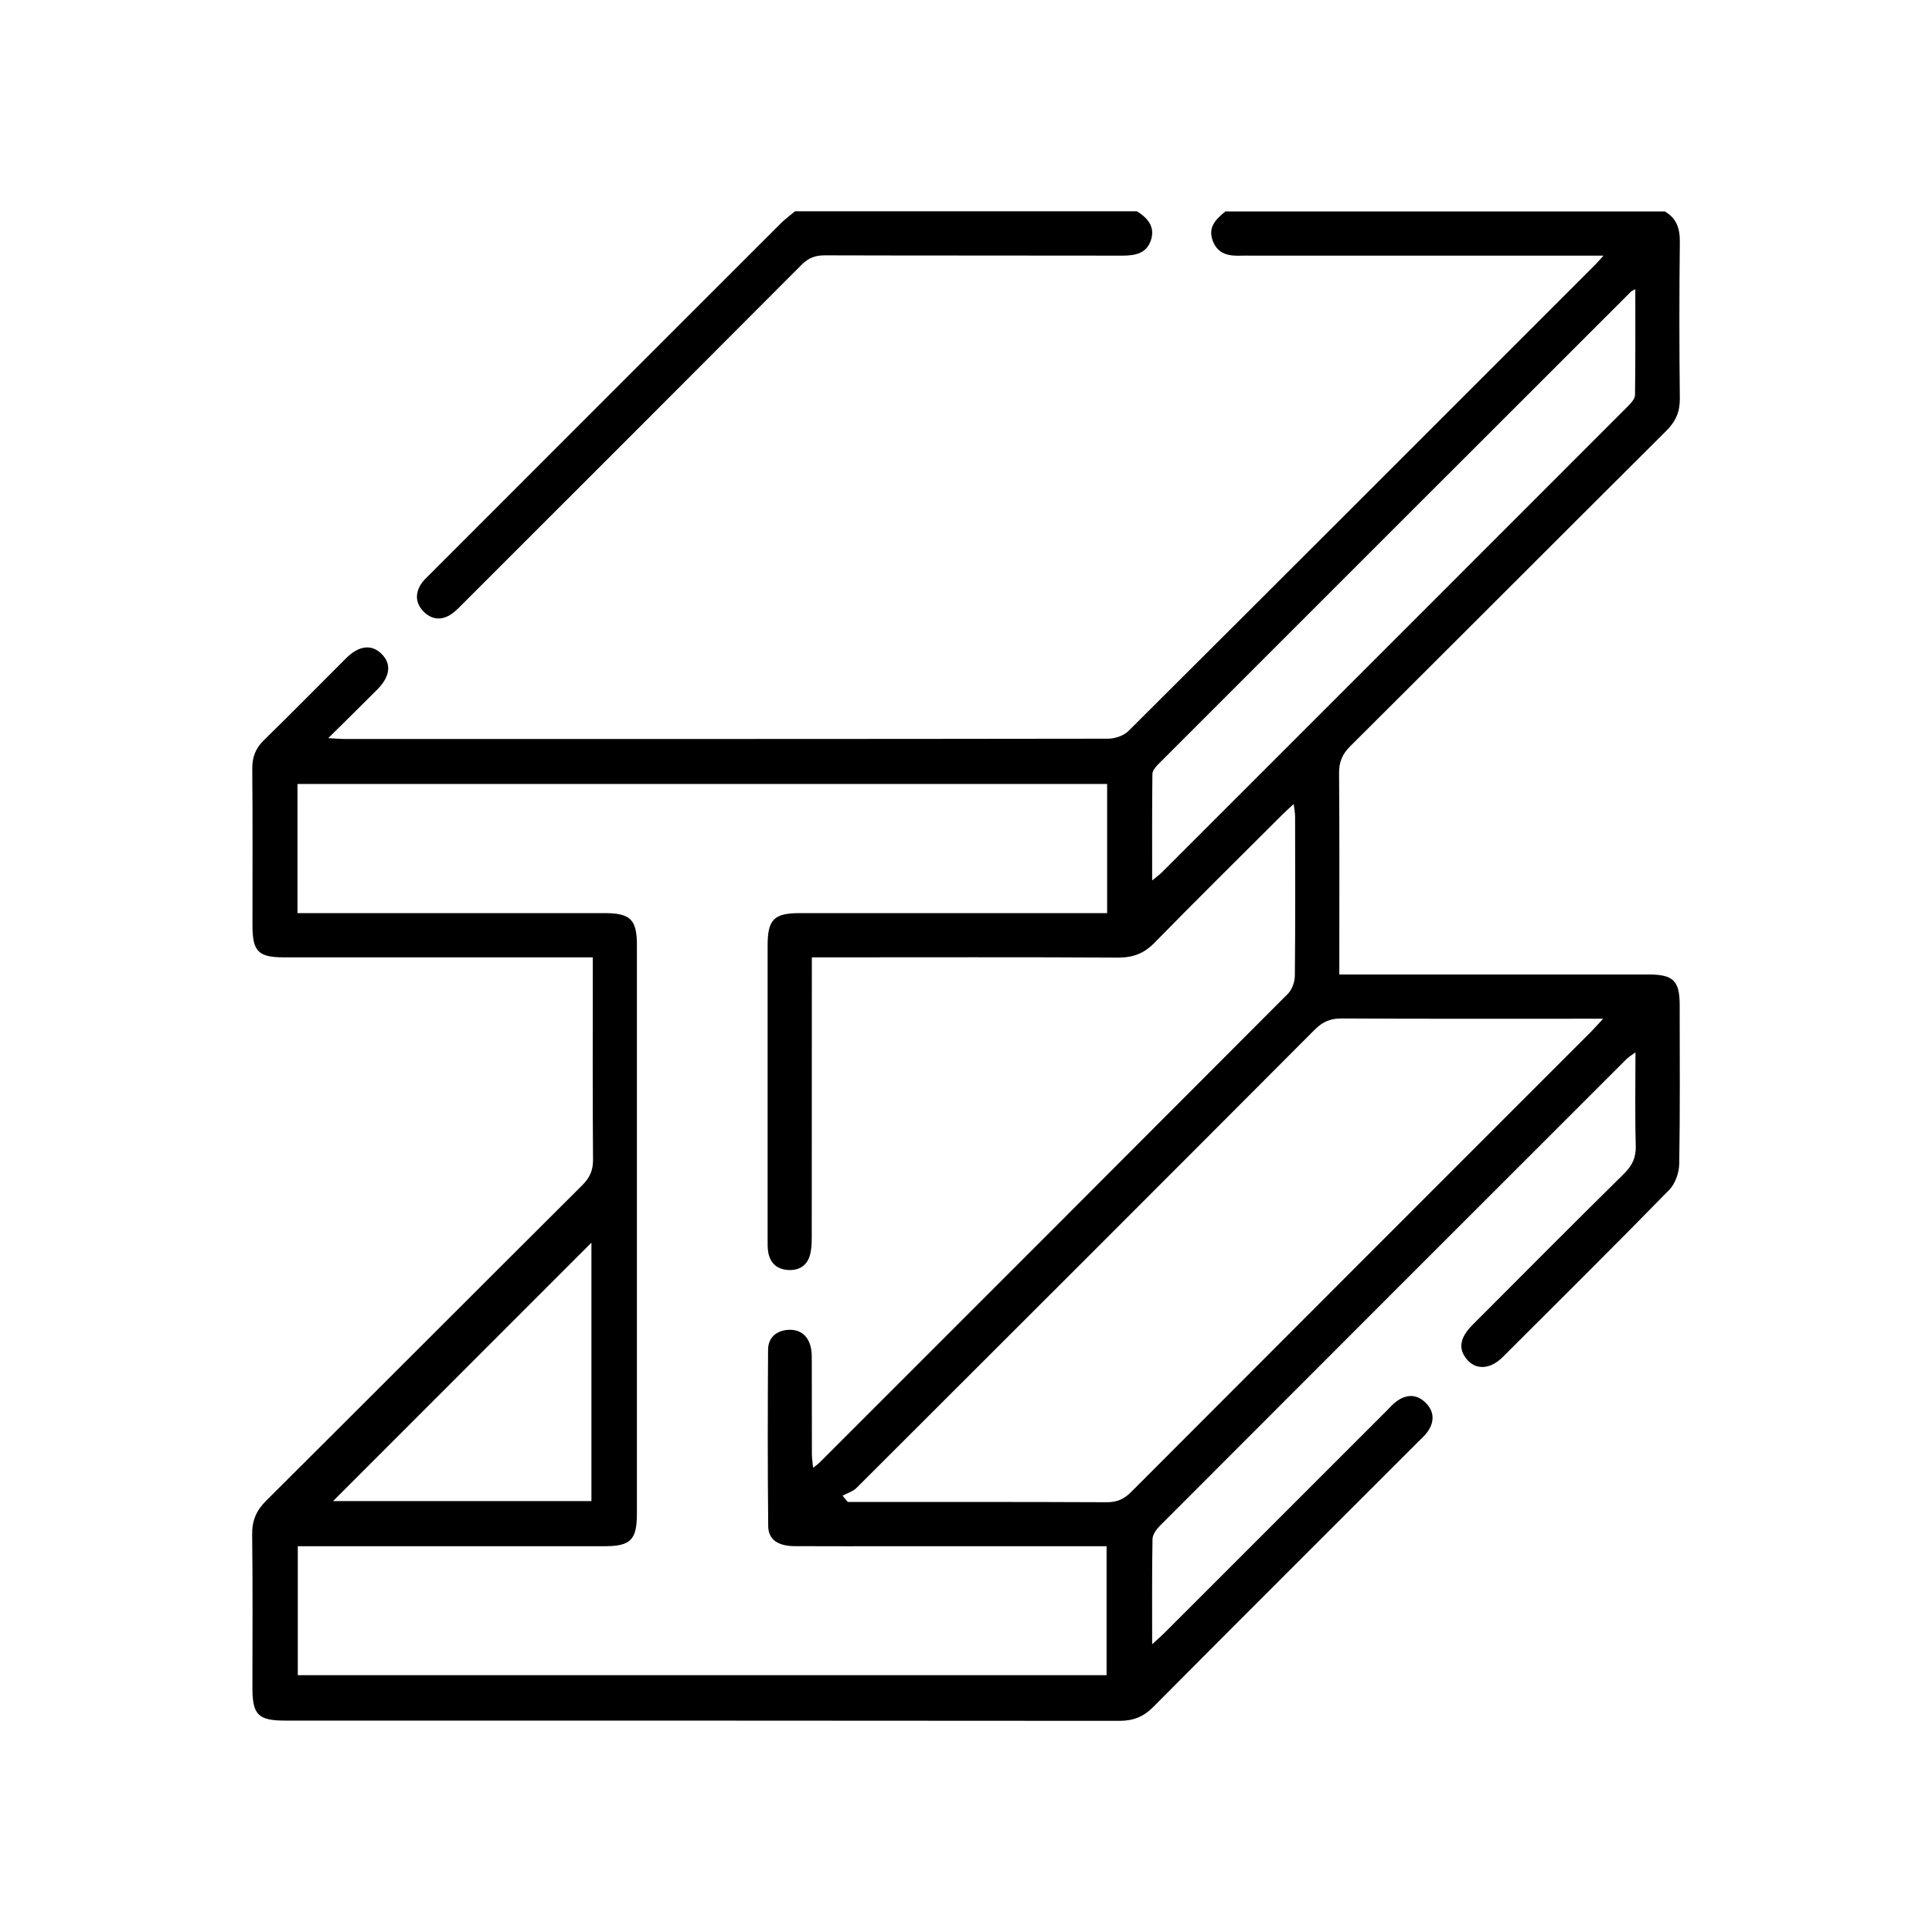
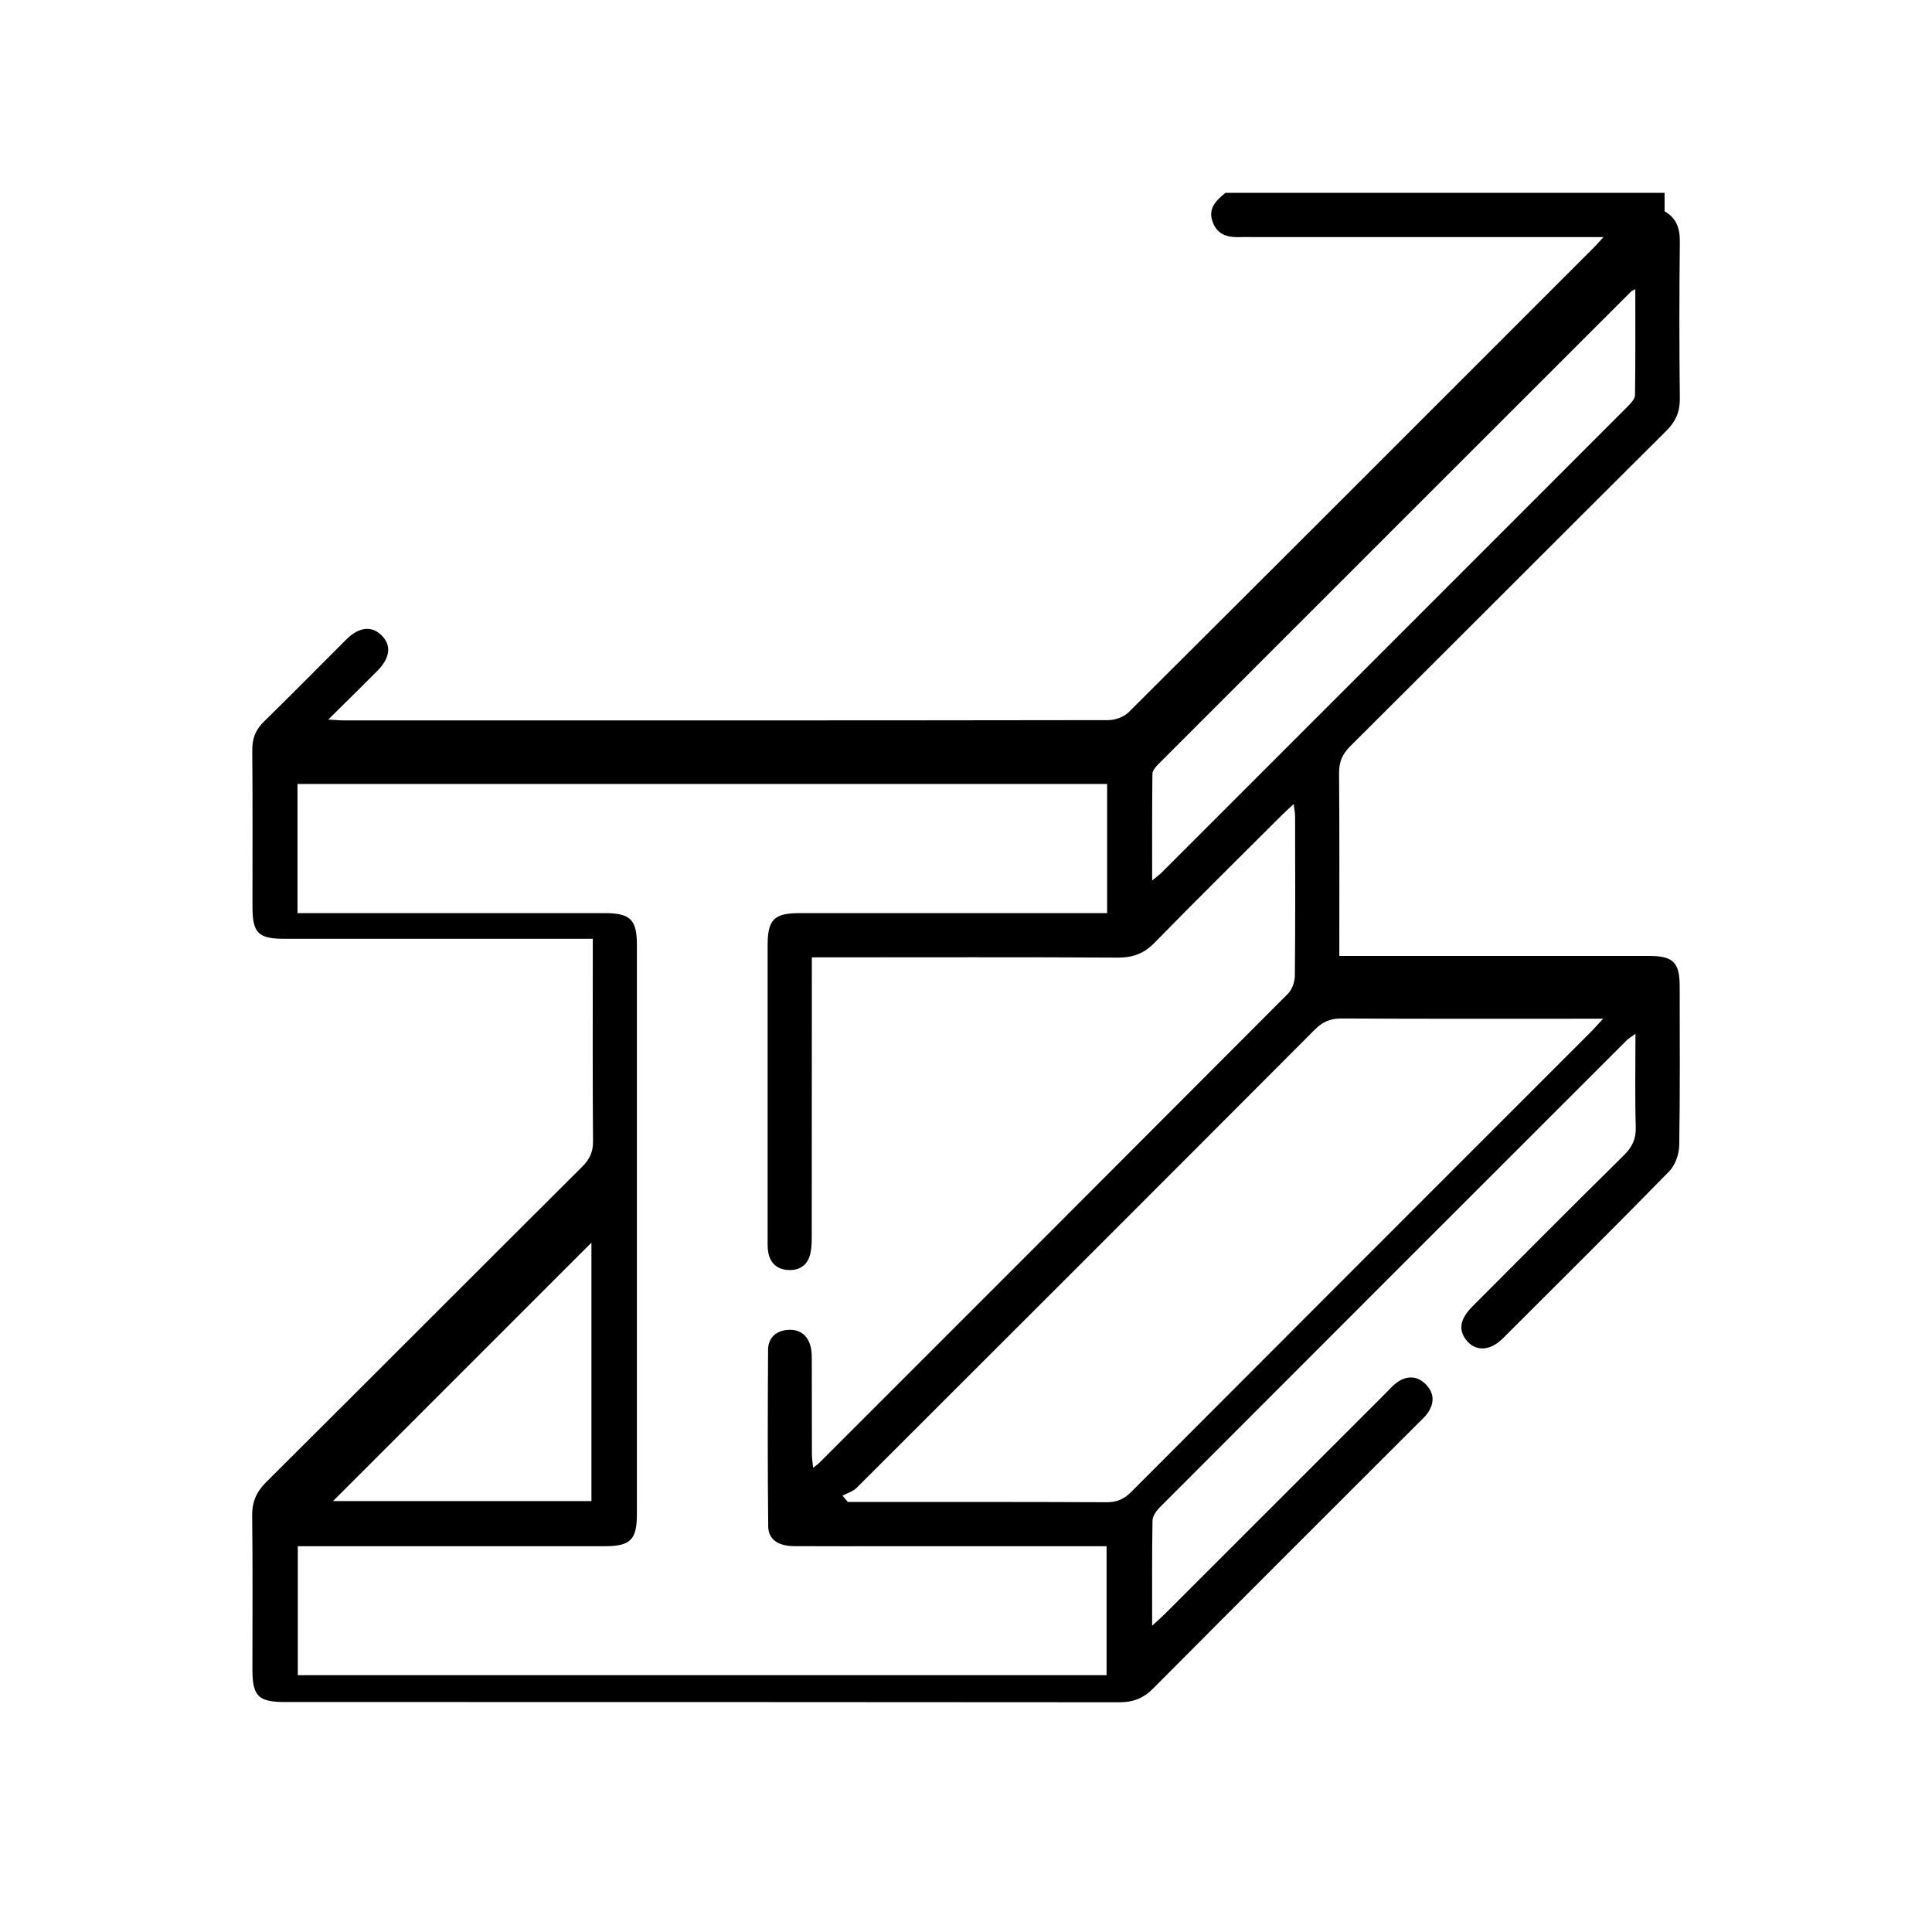
<svg xmlns="http://www.w3.org/2000/svg" id="Layer_1" viewBox="0 0 384 384">
-   <path d="M330.85,42c2.39,1.36,3.06,3.42,3.03,6.12-.12,10.35-.12,20.7,0,31.05,.03,2.66-.81,4.59-2.68,6.45-20.97,20.87-41.86,41.82-62.82,62.69-1.58,1.57-2.25,3.13-2.23,5.37,.1,12.11,.05,24.21,.05,36.32v3.69c1.31,0,2.43,0,3.55,0,19.33,0,38.66,0,58,0,4.81,0,6.09,1.27,6.1,6.02,0,10.54,.09,21.09-.09,31.63-.03,1.75-.79,3.93-1.99,5.16-10.92,11.17-22.01,22.17-33.07,33.21-2.57,2.57-5.5,2.64-7.31,.28-1.58-2.05-1.18-4.19,1.31-6.68,10-10.02,19.98-20.07,30.06-30,1.65-1.63,2.43-3.22,2.36-5.58-.17-6.04-.06-12.1-.06-18.56-.78,.57-1.33,.88-1.75,1.3-30.94,30.92-61.88,61.84-92.78,92.8-.7,.7-1.45,1.75-1.46,2.65-.12,6.72-.07,13.44-.07,20.89,1.16-1.07,1.92-1.73,2.62-2.43,14.64-14.63,29.28-29.27,43.91-43.9,.69-.69,1.33-1.46,2.12-2.01,2.02-1.43,4.07-1.37,5.81,.44,1.64,1.71,1.64,3.69,.32,5.61-.55,.79-1.31,1.45-2,2.14-17.54,17.54-35.1,35.04-52.58,52.63-1.95,1.96-3.98,2.74-6.73,2.74-55.26-.06-110.52-.04-165.79-.05-5.36,0-6.51-1.15-6.51-6.52,0-10.15,.08-20.31-.05-30.46-.04-2.76,.82-4.77,2.77-6.71,20.97-20.87,41.86-41.82,62.82-62.7,1.5-1.49,2.18-2.95,2.16-5.1-.1-12.3-.05-24.6-.05-36.91,0-.96,0-1.93,0-3.3-1.37,0-2.51,0-3.65,0-19.23,0-38.47,0-57.7,0-5.15,0-6.29-1.17-6.29-6.4,0-10.35,.05-20.7-.04-31.05-.02-2.31,.63-4.08,2.31-5.71,5.52-5.38,10.92-10.9,16.39-16.34,2.48-2.46,4.96-2.76,6.91-.9,2.09,1.98,1.86,4.51-.73,7.13-3.09,3.11-6.22,6.18-9.78,9.7,1.48,.08,2.39,.17,3.29,.17,50.58,0,101.15,.02,151.73-.06,1.37,0,3.11-.61,4.05-1.55,30.93-30.8,61.78-61.67,92.63-92.53,.46-.46,.89-.97,1.77-1.93h-3.6c-22.16,0-44.33,0-66.49,0-.59,0-1.17-.02-1.76,0-2.47,.11-4.73-.18-5.79-2.89-1.08-2.77,.63-4.37,2.49-5.9h87.29ZM59.19,307.32v25.63H219.94v-25.63c-14.11,0-27.97,0-41.83,0-6.74,0-13.47,.03-20.21-.01-3.23-.02-5.18-1.3-5.21-3.92-.13-11.71-.1-23.43-.03-35.14,.02-2.41,1.68-3.78,3.97-3.93,2.45-.16,4.06,1.19,4.56,3.64,.17,.85,.16,1.75,.16,2.62,.01,6.15,0,12.3,.02,18.45,0,.8,.14,1.61,.24,2.7,.63-.49,.95-.7,1.21-.96,31.07-31.06,62.14-62.13,93.16-93.25,.84-.84,1.37-2.37,1.38-3.58,.11-10.54,.07-21.09,.05-31.63,0-.71-.15-1.42-.28-2.51-1.03,.97-1.75,1.61-2.43,2.29-8.43,8.42-16.91,16.78-25.24,25.3-2.09,2.13-4.27,2.95-7.23,2.94-19.14-.11-38.27-.05-57.41-.05h-3.46c0,1.37,0,2.42,0,3.47,0,17.38,0,34.76-.02,52.14,0,1.26-.04,2.57-.41,3.75-.63,2.01-2.22,2.91-4.31,2.78-2.1-.13-3.46-1.28-3.89-3.33-.2-.94-.16-1.94-.16-2.92,0-19.43-.01-38.86,0-58.29,0-5.12,1.28-6.39,6.39-6.39,19.23,0,38.47,0,57.7,0h3.39v-25.67H59.13v25.67h3.32c19.23,0,38.47,0,57.7,0,5.14,0,6.44,1.27,6.44,6.35,0,37.69,0,75.38,0,113.06,0,5.14-1.27,6.42-6.37,6.42-19.14,0-38.27,0-57.41,0h-3.63Zm108.27-10.04c.35,.42,.7,.83,1.05,1.25,17.17,0,34.34-.03,51.51,.05,2.03,0,3.42-.64,4.82-2.05,30.46-30.53,60.96-61.02,91.45-91.52,.66-.66,1.27-1.37,2.34-2.53h-3.37c-16.2,0-32.39,.04-48.59-.05-2.23-.01-3.78,.64-5.35,2.22-30.31,30.4-60.68,60.75-91.06,91.07-.73,.73-1.86,1.05-2.8,1.56ZM325.03,57.47c-.64,.35-.74,.39-.81,.45-31.35,31.33-62.7,62.65-94.03,94-.52,.52-1.13,1.27-1.14,1.91-.08,6.89-.05,13.77-.05,21.17,.91-.75,1.44-1.12,1.89-1.57,30.93-30.92,61.85-61.84,92.76-92.78,.58-.58,1.31-1.41,1.32-2.13,.1-6.89,.06-13.78,.06-21.05ZM66.2,298.35h51.35v-51.36c-17.11,17.11-34.24,34.25-51.35,51.36Z" />
-   <path d="M225.98,42c2.15,1.34,3.67,3.1,2.76,5.78-.91,2.66-3.18,3.03-5.71,3.03-19.71-.04-39.41,0-59.12-.06-1.89,0-3.24,.52-4.59,1.88-22.38,22.46-44.81,44.87-67.24,67.28-.82,.82-1.64,1.72-2.62,2.31-1.9,1.16-3.78,.88-5.32-.72-1.54-1.61-1.64-3.49-.49-5.36,.45-.73,1.14-1.33,1.75-1.95,23.24-23.26,46.48-46.51,69.74-69.75,.89-.89,1.92-1.63,2.88-2.45,22.65,0,45.31,0,67.96,0Z" />
+   <path d="M330.85,42c2.39,1.36,3.06,3.42,3.03,6.12-.12,10.35-.12,20.7,0,31.05,.03,2.66-.81,4.59-2.68,6.45-20.97,20.87-41.86,41.82-62.82,62.69-1.58,1.57-2.25,3.13-2.23,5.37,.1,12.11,.05,24.21,.05,36.32c1.31,0,2.43,0,3.55,0,19.33,0,38.66,0,58,0,4.81,0,6.09,1.27,6.1,6.02,0,10.54,.09,21.09-.09,31.63-.03,1.75-.79,3.93-1.99,5.16-10.92,11.17-22.01,22.17-33.07,33.21-2.57,2.57-5.5,2.64-7.31,.28-1.58-2.05-1.18-4.19,1.31-6.68,10-10.02,19.98-20.07,30.06-30,1.65-1.63,2.43-3.22,2.36-5.58-.17-6.04-.06-12.1-.06-18.56-.78,.57-1.33,.88-1.75,1.3-30.94,30.92-61.88,61.84-92.78,92.8-.7,.7-1.45,1.75-1.46,2.65-.12,6.72-.07,13.44-.07,20.89,1.16-1.07,1.92-1.73,2.62-2.43,14.64-14.63,29.28-29.27,43.91-43.9,.69-.69,1.33-1.46,2.12-2.01,2.02-1.43,4.07-1.37,5.81,.44,1.64,1.71,1.64,3.69,.32,5.61-.55,.79-1.31,1.45-2,2.14-17.54,17.54-35.1,35.04-52.58,52.63-1.95,1.96-3.98,2.74-6.73,2.74-55.26-.06-110.52-.04-165.79-.05-5.36,0-6.51-1.15-6.51-6.52,0-10.15,.08-20.31-.05-30.46-.04-2.76,.82-4.77,2.77-6.71,20.97-20.87,41.86-41.82,62.82-62.7,1.5-1.49,2.18-2.95,2.16-5.1-.1-12.3-.05-24.6-.05-36.91,0-.96,0-1.93,0-3.3-1.37,0-2.51,0-3.65,0-19.23,0-38.47,0-57.7,0-5.15,0-6.29-1.17-6.29-6.4,0-10.35,.05-20.7-.04-31.05-.02-2.31,.63-4.08,2.31-5.71,5.52-5.38,10.92-10.9,16.39-16.34,2.48-2.46,4.96-2.76,6.91-.9,2.09,1.98,1.86,4.51-.73,7.13-3.09,3.11-6.22,6.18-9.78,9.7,1.48,.08,2.39,.17,3.29,.17,50.58,0,101.15,.02,151.73-.06,1.37,0,3.11-.61,4.05-1.55,30.93-30.8,61.78-61.67,92.63-92.53,.46-.46,.89-.97,1.77-1.93h-3.6c-22.16,0-44.33,0-66.49,0-.59,0-1.17-.02-1.76,0-2.47,.11-4.73-.18-5.79-2.89-1.08-2.77,.63-4.37,2.49-5.9h87.29ZM59.19,307.32v25.63H219.94v-25.63c-14.11,0-27.97,0-41.83,0-6.74,0-13.47,.03-20.21-.01-3.23-.02-5.18-1.3-5.21-3.92-.13-11.71-.1-23.43-.03-35.14,.02-2.41,1.68-3.78,3.97-3.93,2.45-.16,4.06,1.19,4.56,3.64,.17,.85,.16,1.75,.16,2.62,.01,6.15,0,12.3,.02,18.45,0,.8,.14,1.61,.24,2.7,.63-.49,.95-.7,1.21-.96,31.07-31.06,62.14-62.13,93.16-93.25,.84-.84,1.37-2.37,1.38-3.58,.11-10.54,.07-21.09,.05-31.63,0-.71-.15-1.42-.28-2.51-1.03,.97-1.75,1.61-2.43,2.29-8.43,8.42-16.91,16.78-25.24,25.3-2.09,2.13-4.27,2.95-7.23,2.94-19.14-.11-38.27-.05-57.41-.05h-3.46c0,1.37,0,2.42,0,3.47,0,17.38,0,34.76-.02,52.14,0,1.26-.04,2.57-.41,3.75-.63,2.01-2.22,2.91-4.31,2.78-2.1-.13-3.46-1.28-3.89-3.33-.2-.94-.16-1.94-.16-2.92,0-19.43-.01-38.86,0-58.29,0-5.12,1.28-6.39,6.39-6.39,19.23,0,38.47,0,57.7,0h3.39v-25.67H59.13v25.67h3.32c19.23,0,38.47,0,57.7,0,5.14,0,6.44,1.27,6.44,6.35,0,37.69,0,75.38,0,113.06,0,5.14-1.27,6.42-6.37,6.42-19.14,0-38.27,0-57.41,0h-3.63Zm108.27-10.04c.35,.42,.7,.83,1.05,1.25,17.17,0,34.34-.03,51.51,.05,2.03,0,3.42-.64,4.82-2.05,30.46-30.53,60.96-61.02,91.45-91.52,.66-.66,1.27-1.37,2.34-2.53h-3.37c-16.2,0-32.39,.04-48.59-.05-2.23-.01-3.78,.64-5.35,2.22-30.31,30.4-60.68,60.75-91.06,91.07-.73,.73-1.86,1.05-2.8,1.56ZM325.03,57.47c-.64,.35-.74,.39-.81,.45-31.35,31.33-62.7,62.65-94.03,94-.52,.52-1.13,1.27-1.14,1.91-.08,6.89-.05,13.77-.05,21.17,.91-.75,1.44-1.12,1.89-1.57,30.93-30.92,61.85-61.84,92.76-92.78,.58-.58,1.31-1.41,1.32-2.13,.1-6.89,.06-13.78,.06-21.05ZM66.2,298.35h51.35v-51.36c-17.11,17.11-34.24,34.25-51.35,51.36Z" />
</svg>